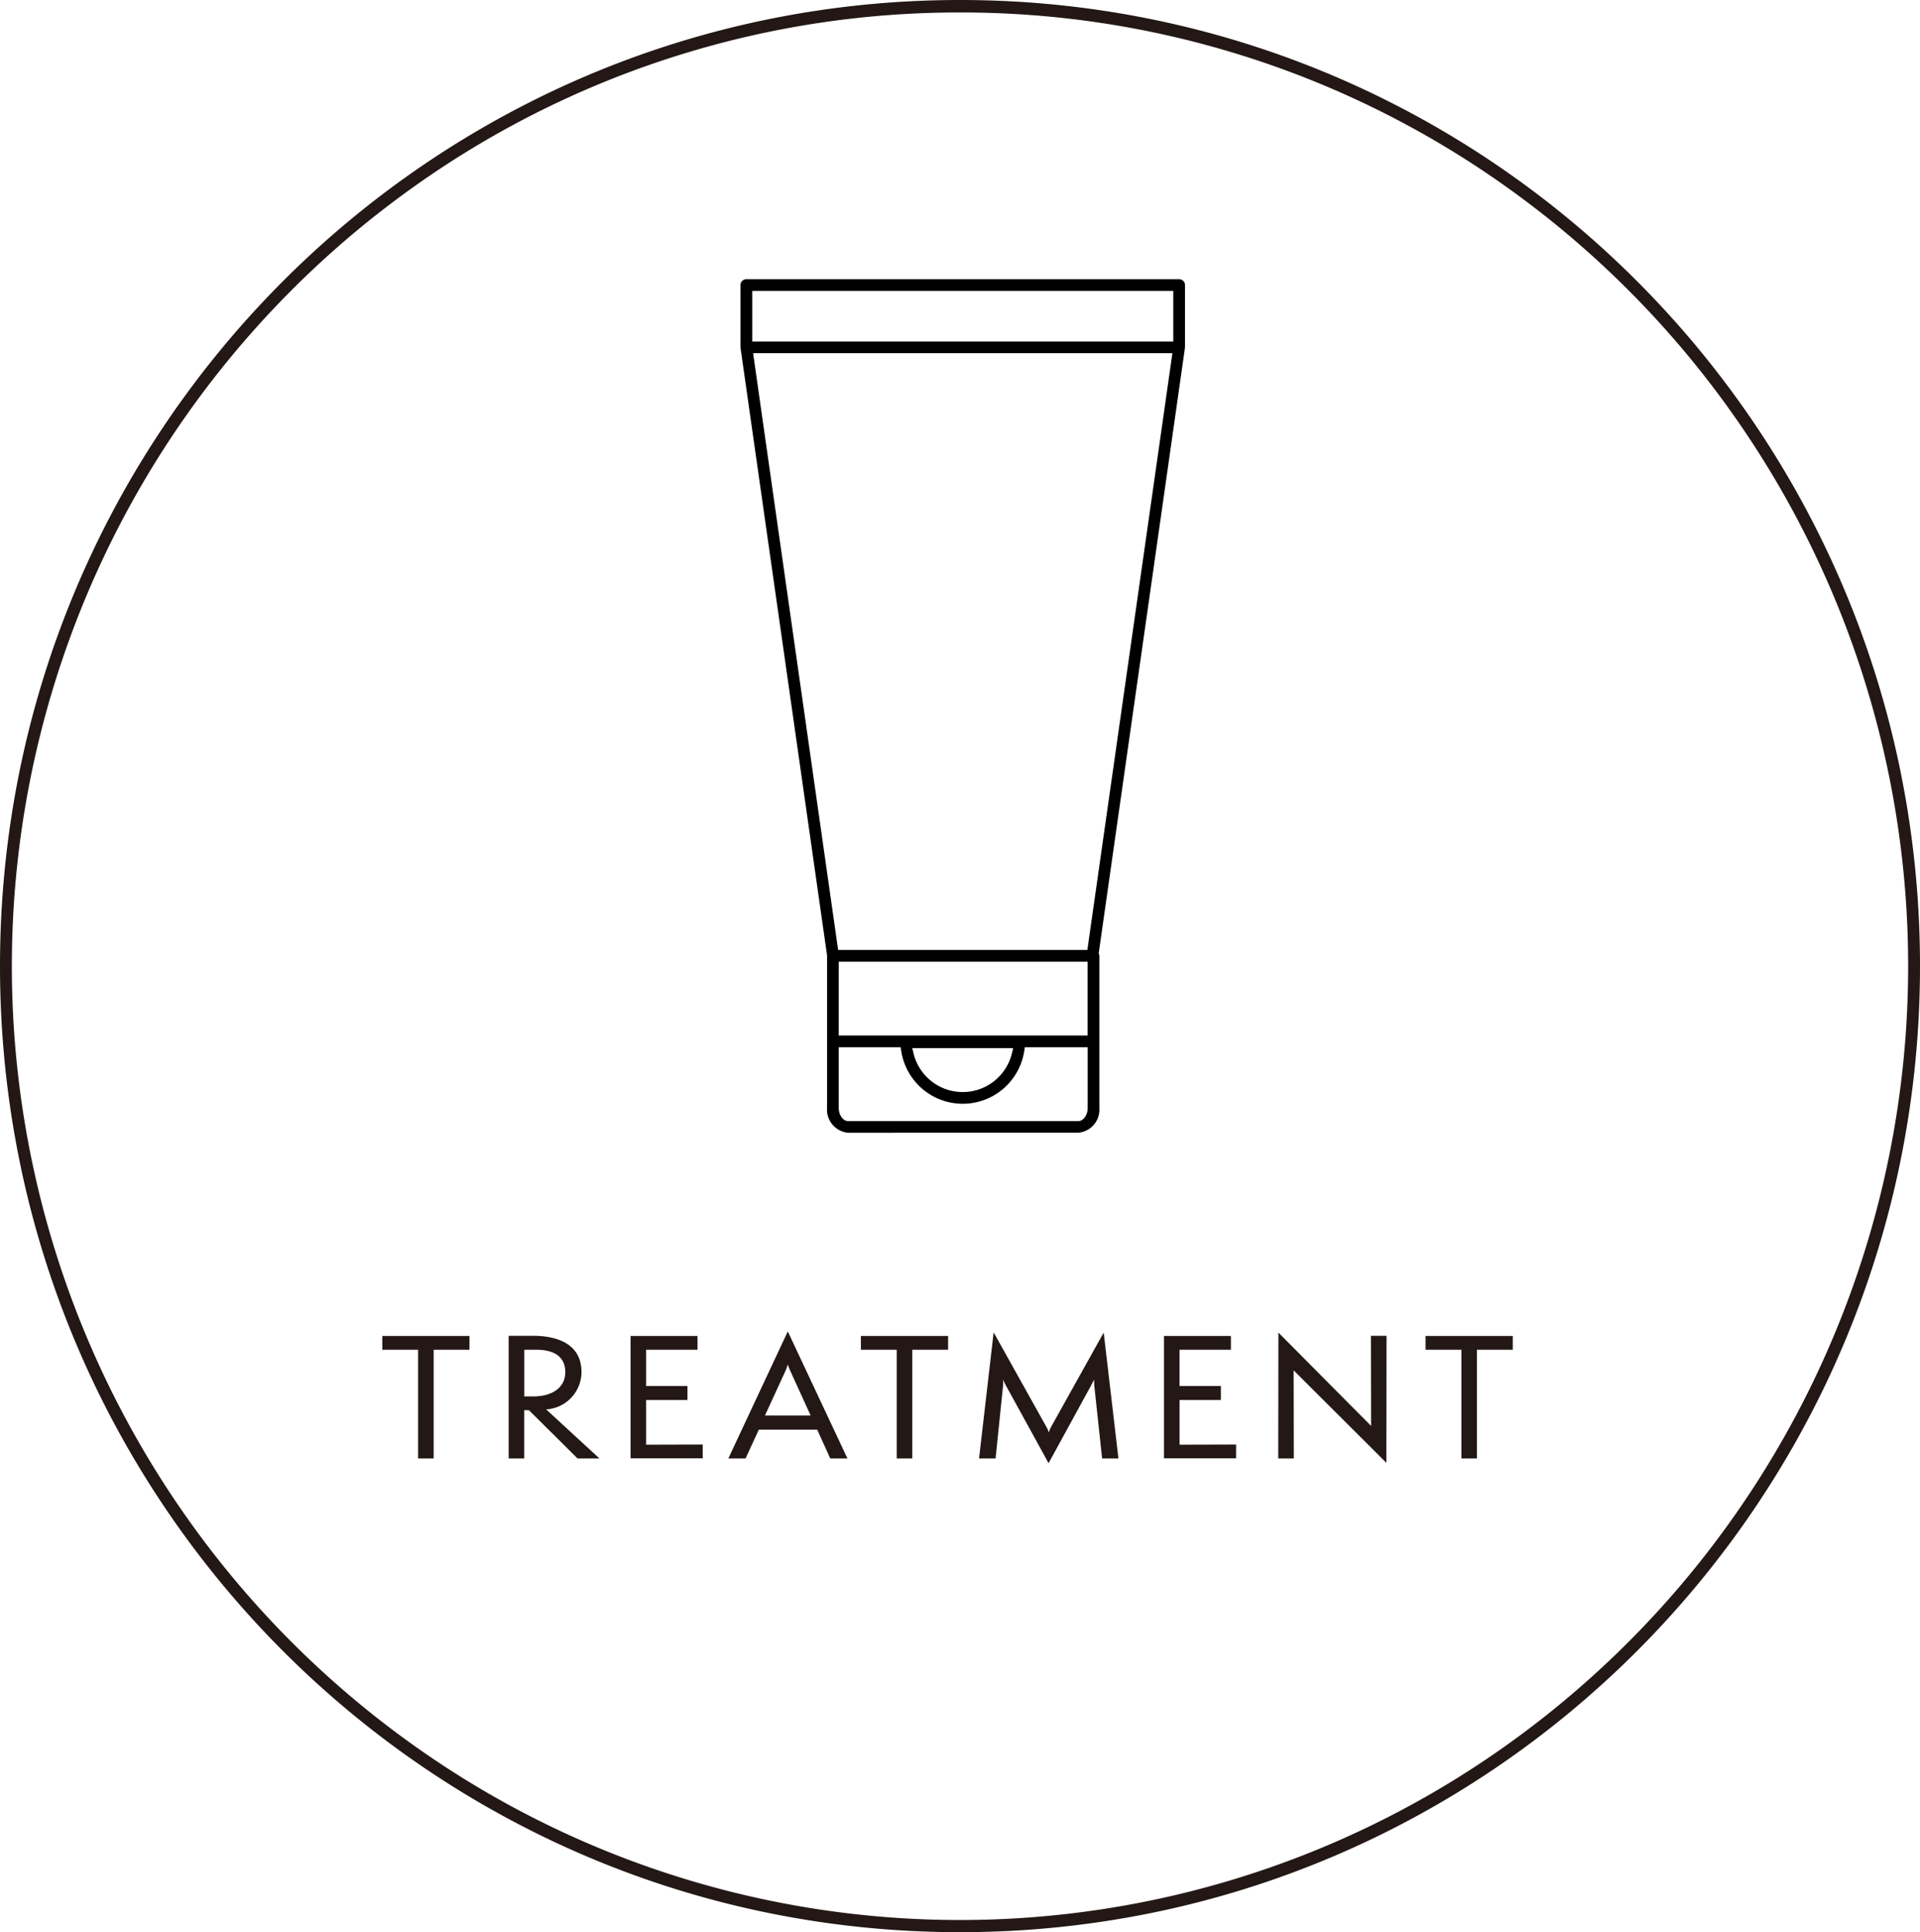
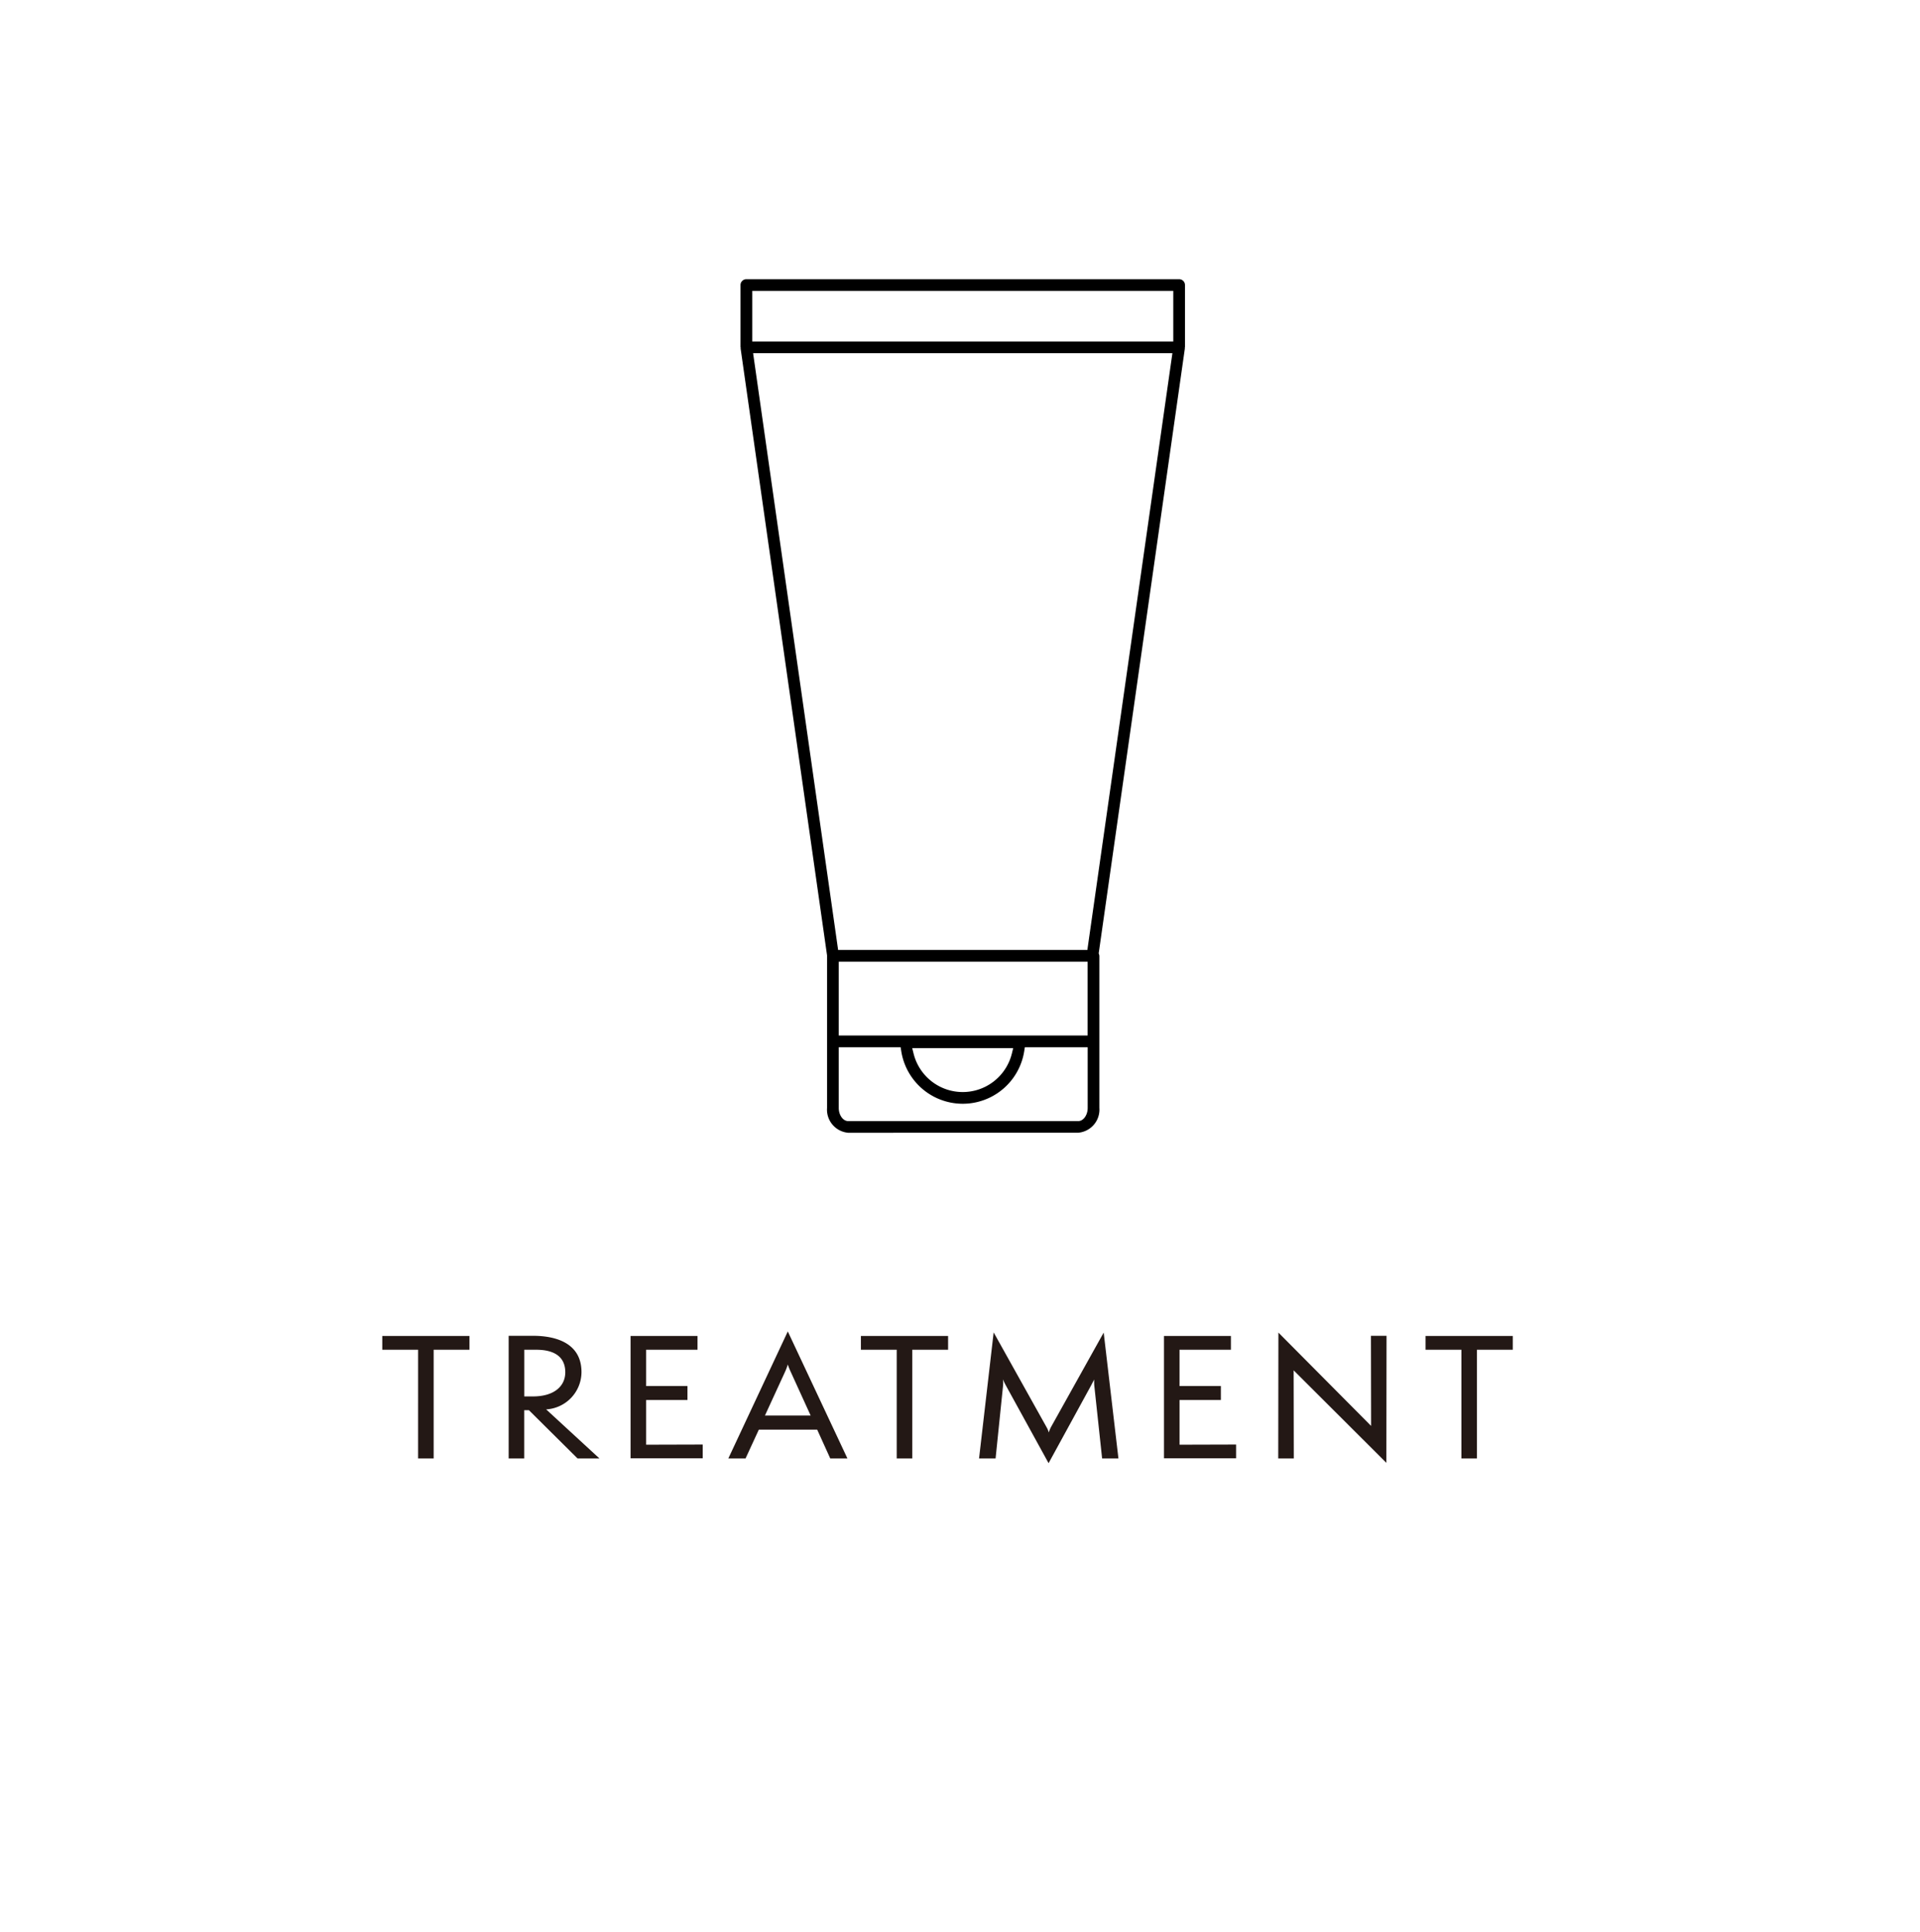
<svg xmlns="http://www.w3.org/2000/svg" width="154" height="155" viewBox="0 0 154 155">
-   <path d="M77 1a75.321 75.321 0 00-42.489 13.063 76.737 76.737 0 000 126.875 75.52 75.52 0 0084.978 0 76.737 76.737 0 000-126.875A75.321 75.321 0 0077 1m0-1c42.526 0 77 34.7 77 77.5S119.526 155 77 155 0 120.3 0 77.5 34.474 0 77 0z" fill="#231815" />
  <path d="M34.783 117v-8.723h2.873v-1.105h-6.994v1.105h2.873V117zm13.3 0l-4.277-3.939a3.006 3.006 0 002.834-2.99c0-2.4-2.184-2.912-3.874-2.912h-1.967V117h1.248v-3.874h.377L46.327 117zm-6.032-4.979v-3.744h.962c1.456 0 2.327.572 2.327 1.807 0 1.118-.9 1.937-2.587 1.937zm14.312 4.966v-1.105l-4.537.013v-3.588h3.315v-1.118h-3.315v-2.912h4.121v-1.105h-5.369v9.815zm11.609.013l-4.784-10.192L58.417 117h1.382l1.066-2.314h4.68L66.594 117zm-2.951-3.445h-3.666l1.625-3.536a4.705 4.705 0 00.208-.559 5.3 5.3 0 00.221.559zM73.172 117v-8.723h2.873v-1.105h-6.994v1.105h2.873V117zm16.536 0l-1.183-10.1-4.238 7.6a3.415 3.415 0 00-.169.416 1.541 1.541 0 00-.169-.416l-4.25-7.614L78.528 117h1.326l.6-5.85a2.122 2.122 0 00-.013-.507 4.774 4.774 0 00.221.468l3.443 6.266 3.432-6.277c.078-.156.195-.364.221-.442 0 .1 0 .377.013.494l.628 5.848zm9.438-.013v-1.105l-4.537.013v-3.588h3.315v-1.118h-3.316v-2.912h4.121v-1.105H93.36v9.815zm12.053.364l.013-10.192h-1.25l.013 7.228-7.436-7.487-.013 10.1h1.248l-.013-7.072zm7.265-.351v-8.723h2.873v-1.105h-6.994v1.105h2.873V117z" fill="#231815" />
  <path d="M68.026 90.871a1.86 1.86 0 01-1.689-1.99V76.642l-6.932-48.674a.417.417 0 000-.064v-.04l-.01-.036v-4.963a.47.47 0 01.47-.469h34.711a.47.47 0 01.469.469v4.963a.386.386 0 00-.011.07v.071l-6.909 48.506.022.073a.6.6 0 01.032.129v12.2a1.86 1.86 0 01-1.689 1.99zm-.751-1.99c0 .57.344 1.052.751 1.052H86.49c.407 0 .751-.482.751-1.052V84.01h-5.04l-.046.293a4.992 4.992 0 01-9.87 0l-.045-.293h-4.965zm6-4.37a4.06 4.06 0 007.886 0l.107-.429h-8.1zm-6-1.44h19.962v-5.925H67.275zm-.05-6.863h19.99l6.822-47.876H60.405zm-6.888-48.812h33.769v-4.062H60.337z" />
</svg>